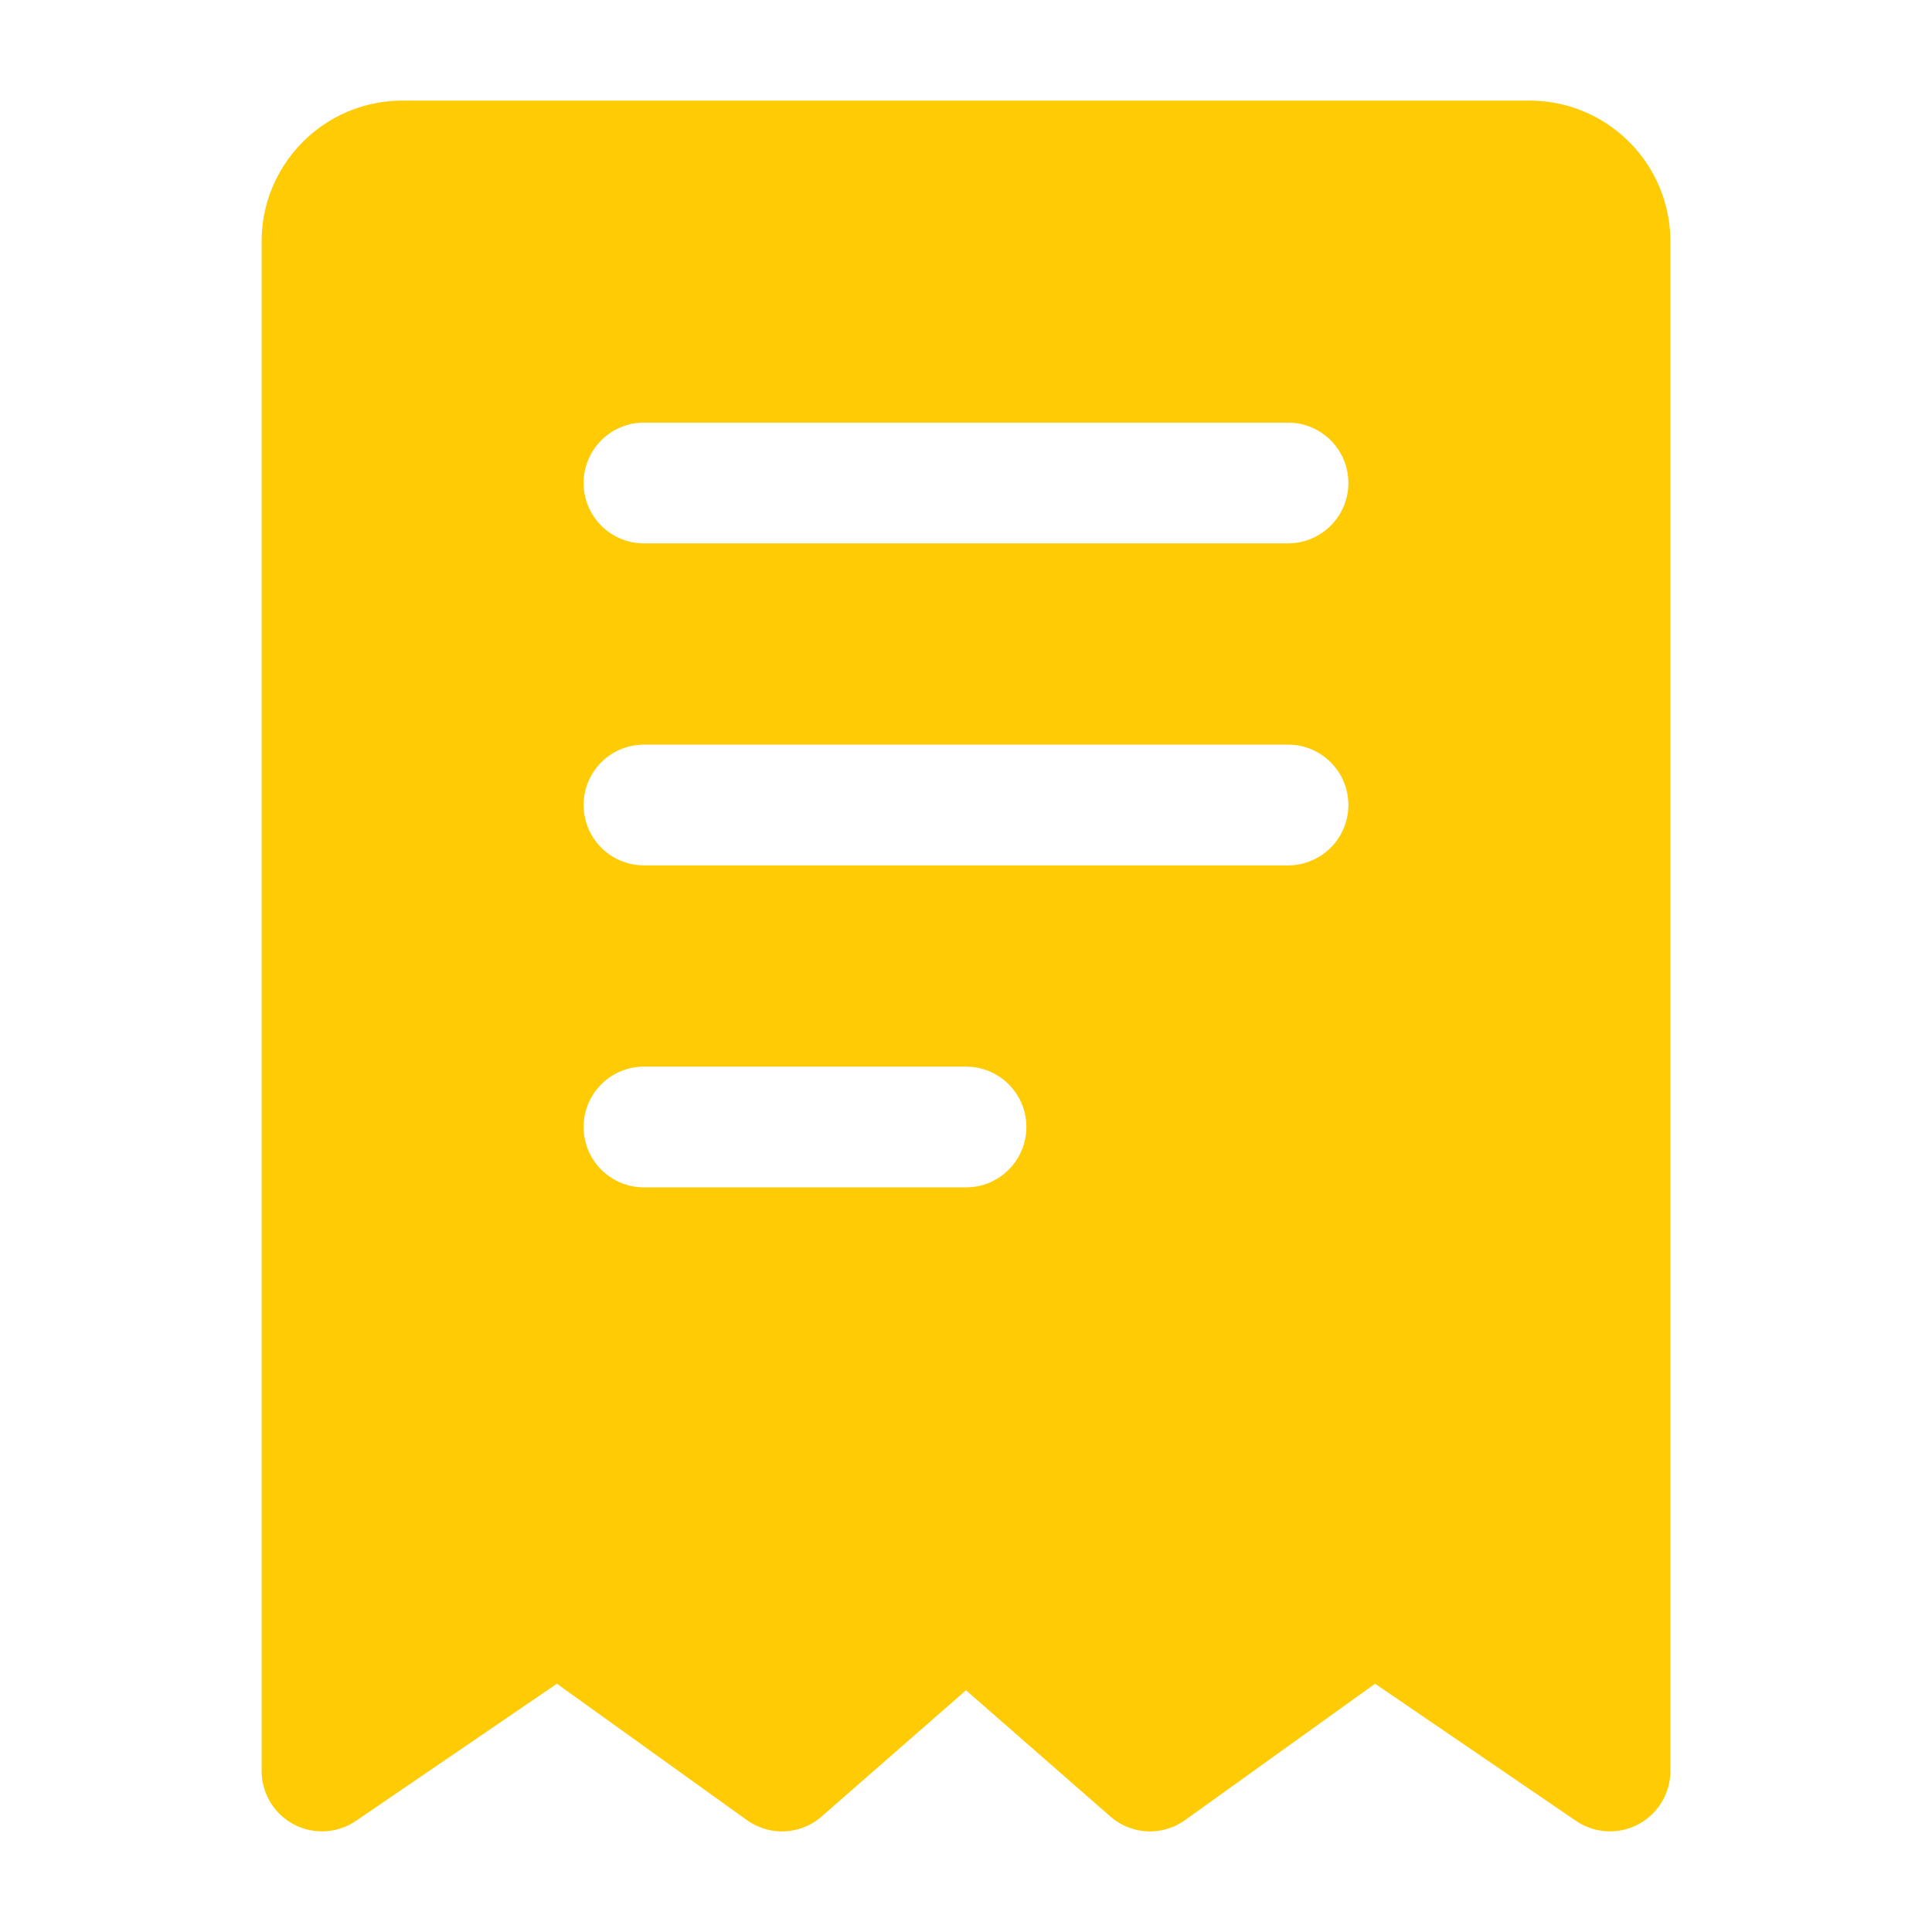
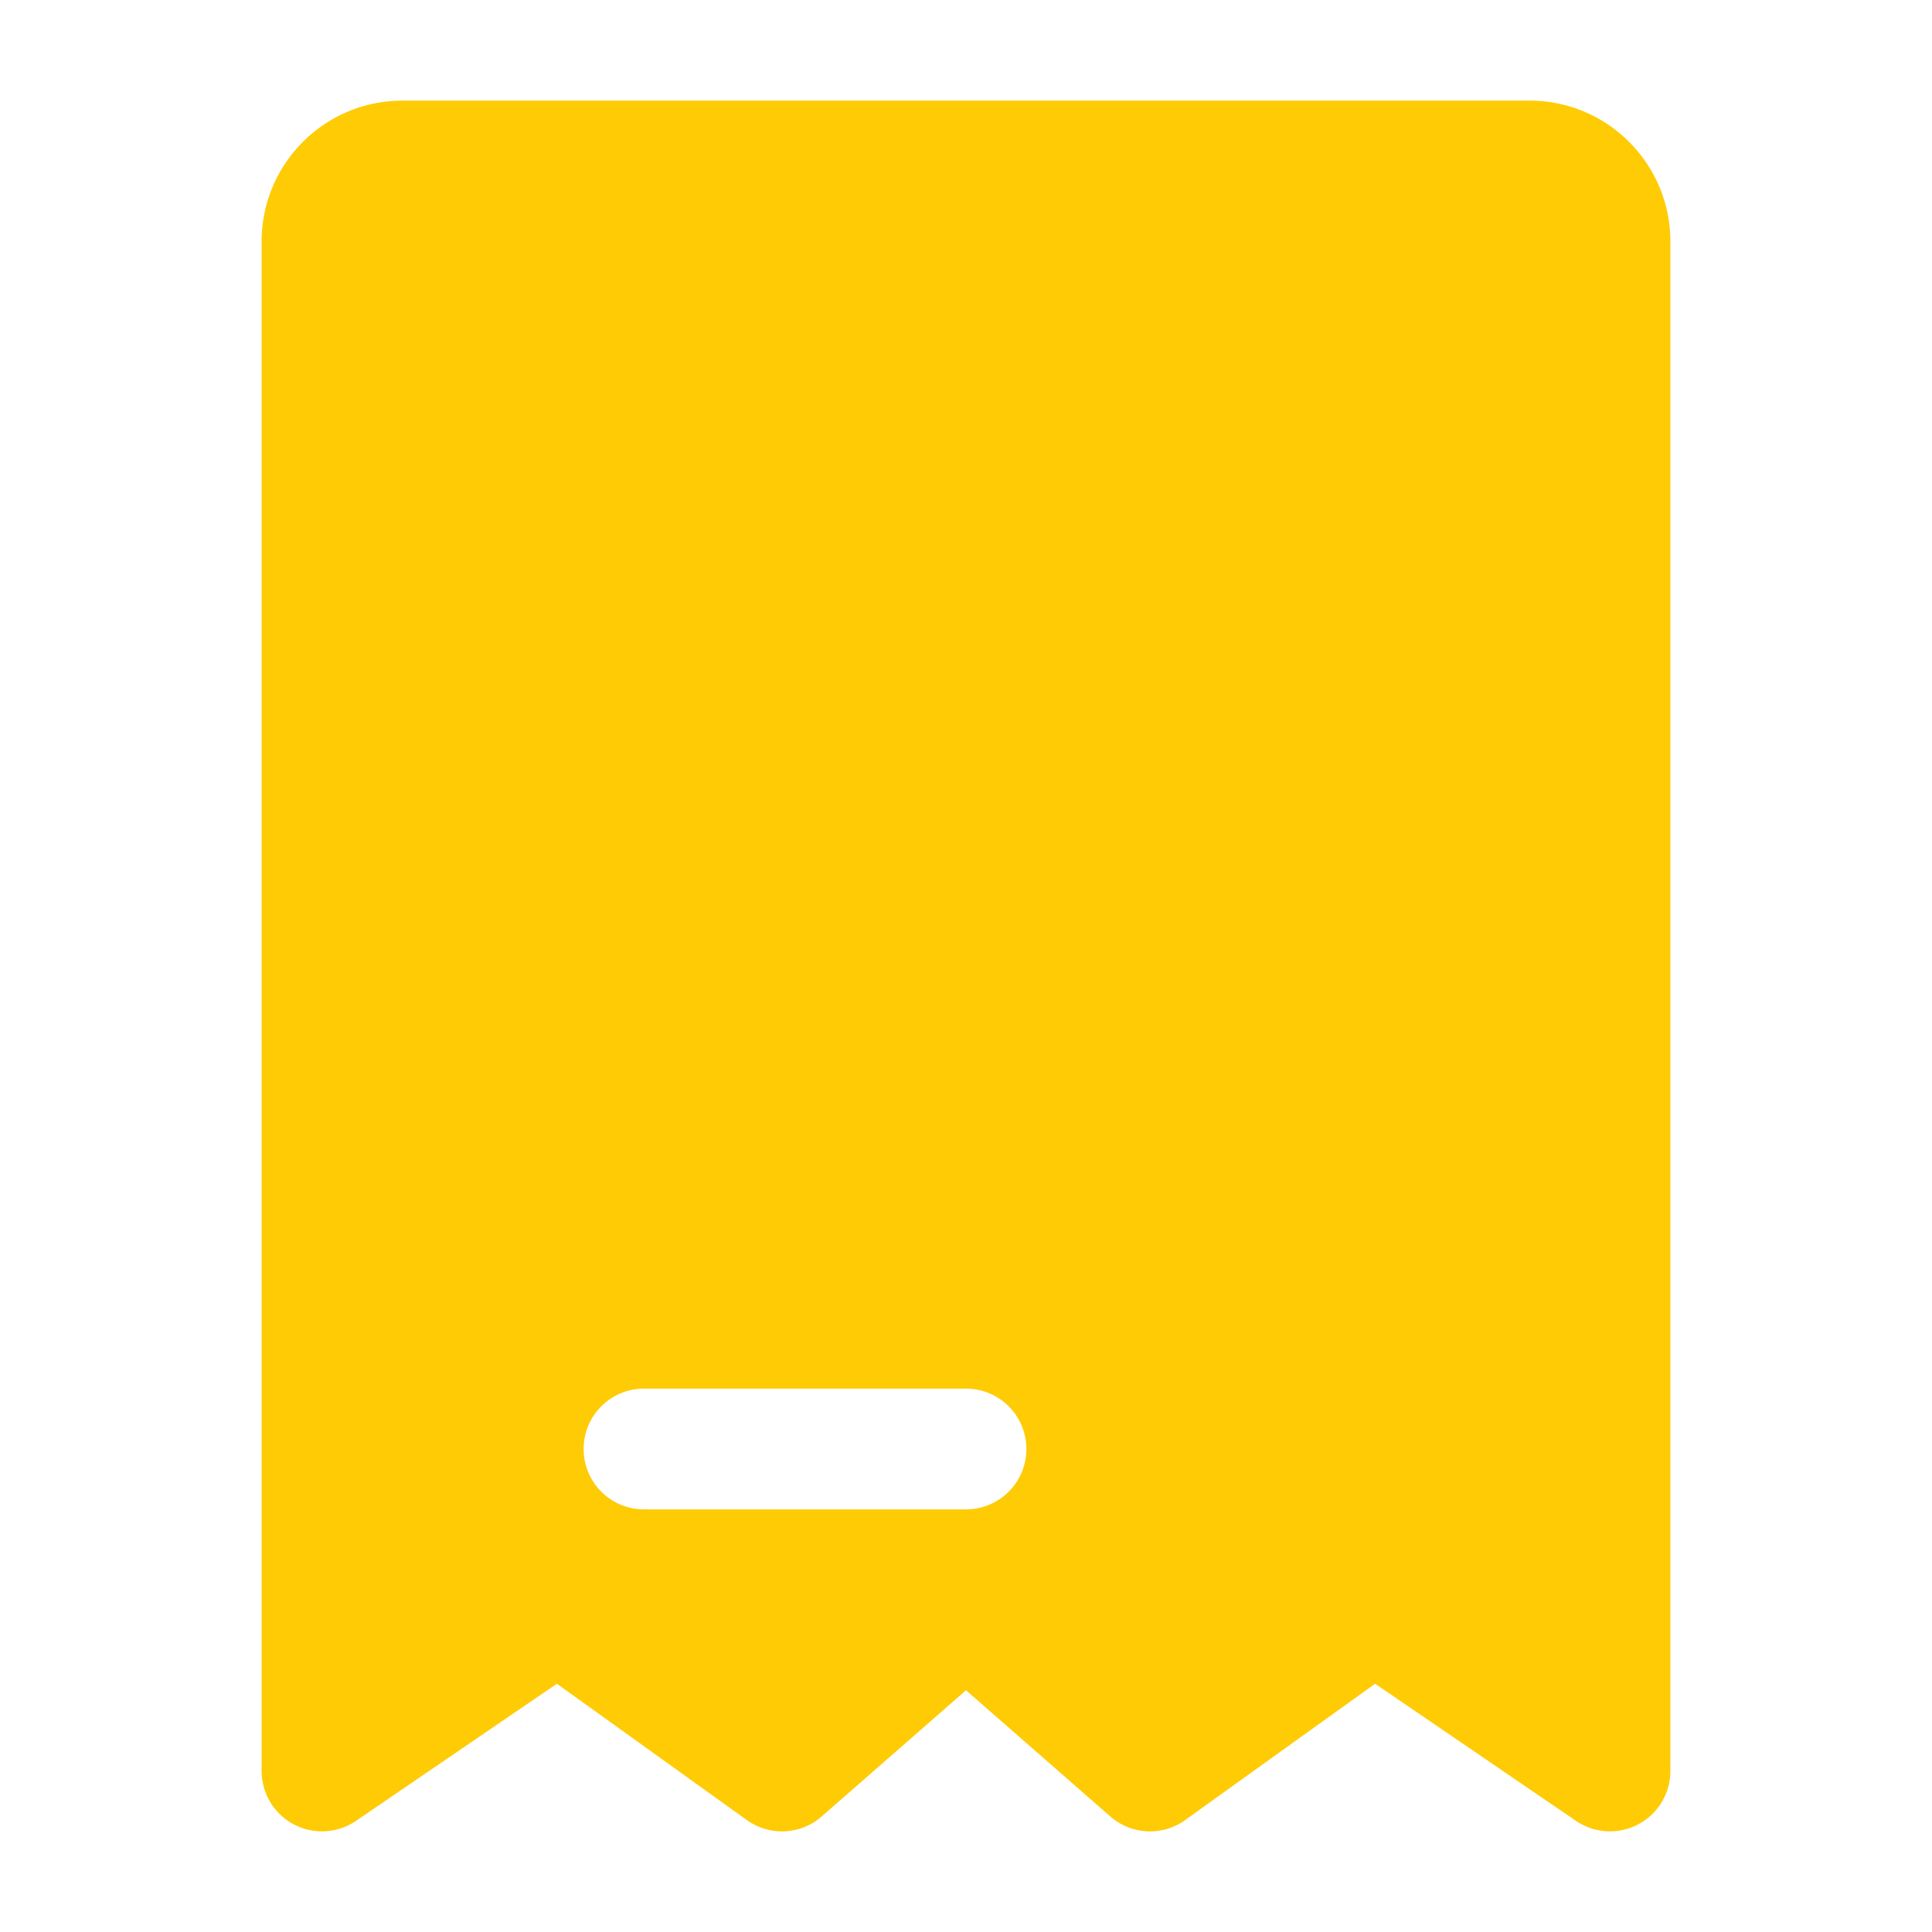
<svg xmlns="http://www.w3.org/2000/svg" width="512" height="512" version="1.1" x="0" y="0" viewBox="0 0 24 24" class="" xml:space="preserve" style="fill-rule: evenodd; enable-background: new 0 0 512 512">
  <g>
-     <path d="M20.75 3v19a.75.75 0 0 1-1.173.619l-2.495-1.703-2.359 1.693a.748.748 0 0 1-.931-.045L12 20.997l-1.792 1.567a.748.748 0 0 1-.931.045l-2.359-1.693-2.495 1.703A.75.75 0 0 1 3.25 22V3c0-.966.783-1.75 1.75-1.75h14c.967 0 1.75.784 1.75 1.75zM8 10.75h8a.75.75 0 0 0 0-1.5H8a.75.75 0 0 0 0 1.5zm0-4h8a.75.75 0 0 0 0-1.5H8a.75.75 0 0 0 0 1.5zm0 8h4a.75.75 0 0 0 0-1.5H8a.75.75 0 0 0 0 1.5z" data-original="#000000" class="" style="fill: #ffcb04; opacity: 1" />
+     <path d="M20.75 3v19a.75.75 0 0 1-1.173.619l-2.495-1.703-2.359 1.693a.748.748 0 0 1-.931-.045L12 20.997l-1.792 1.567a.748.748 0 0 1-.931.045l-2.359-1.693-2.495 1.703A.75.75 0 0 1 3.25 22V3c0-.966.783-1.75 1.75-1.75h14c.967 0 1.75.784 1.75 1.75zM8 10.75h8a.75.75 0 0 0 0-1.5H8a.75.75 0 0 0 0 1.5zh8a.75.75 0 0 0 0-1.5H8a.75.75 0 0 0 0 1.5zm0 8h4a.75.75 0 0 0 0-1.5H8a.75.75 0 0 0 0 1.5z" data-original="#000000" class="" style="fill: #ffcb04; opacity: 1" />
  </g>
</svg>